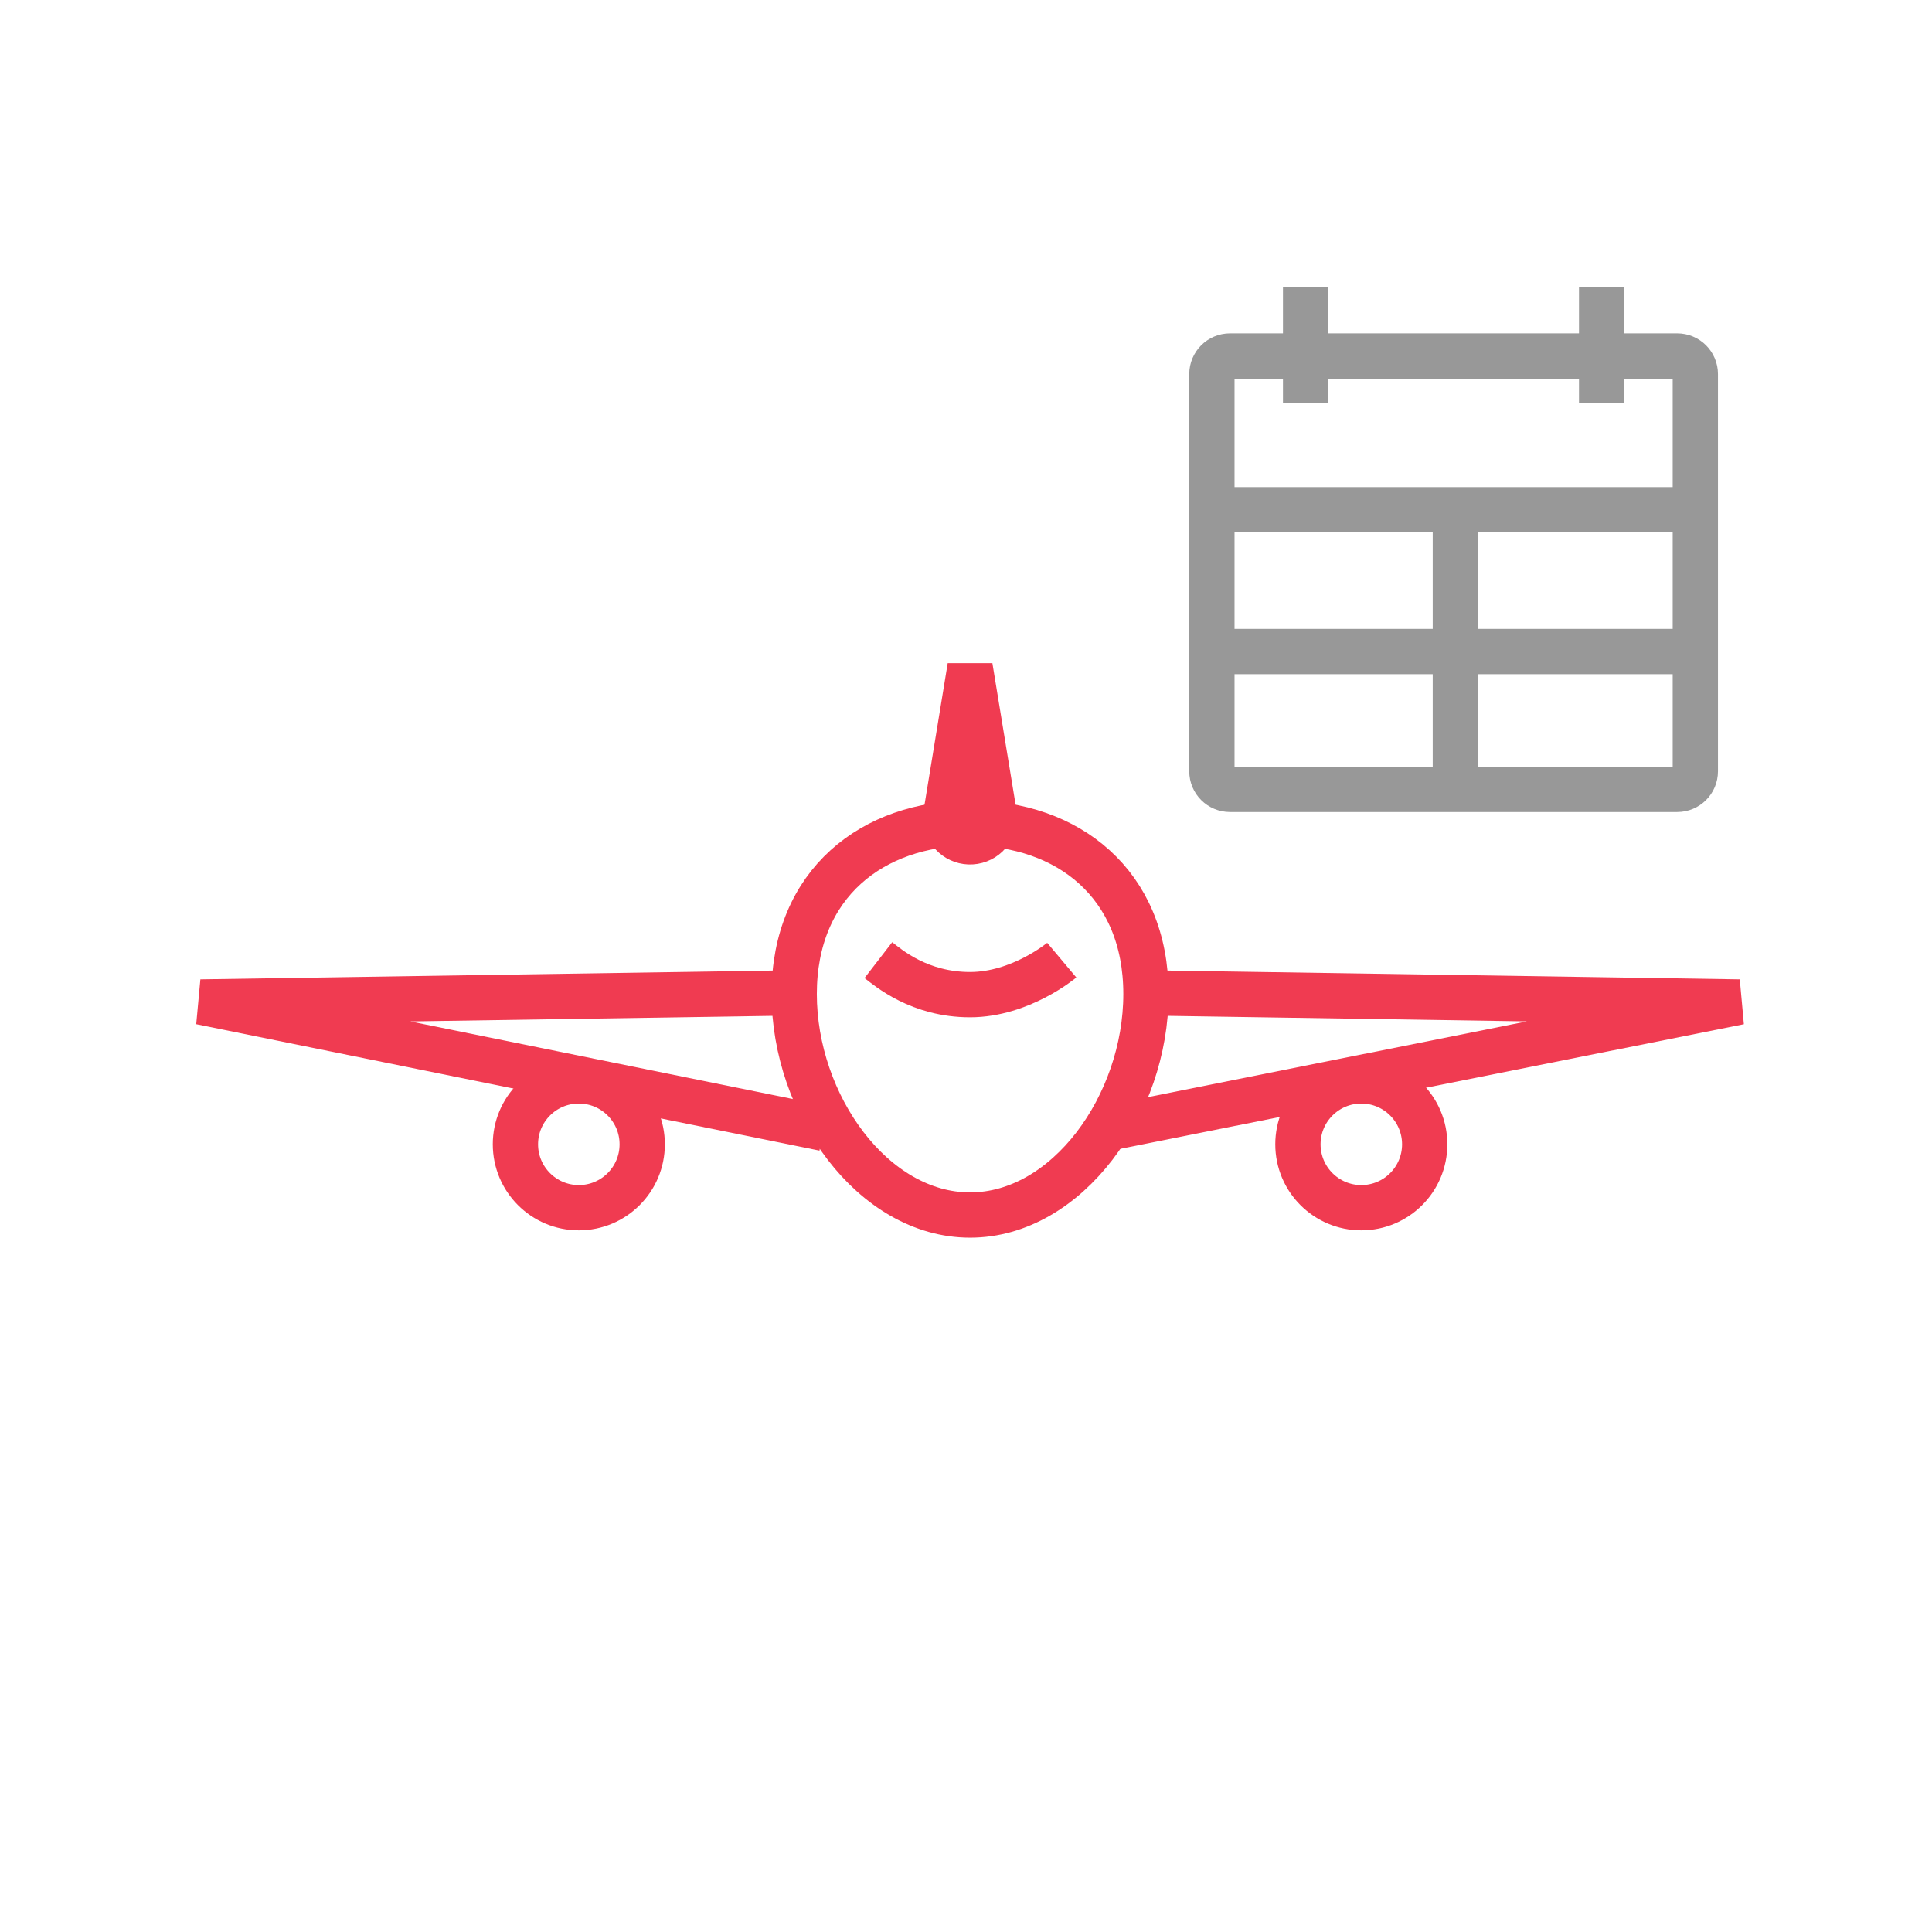
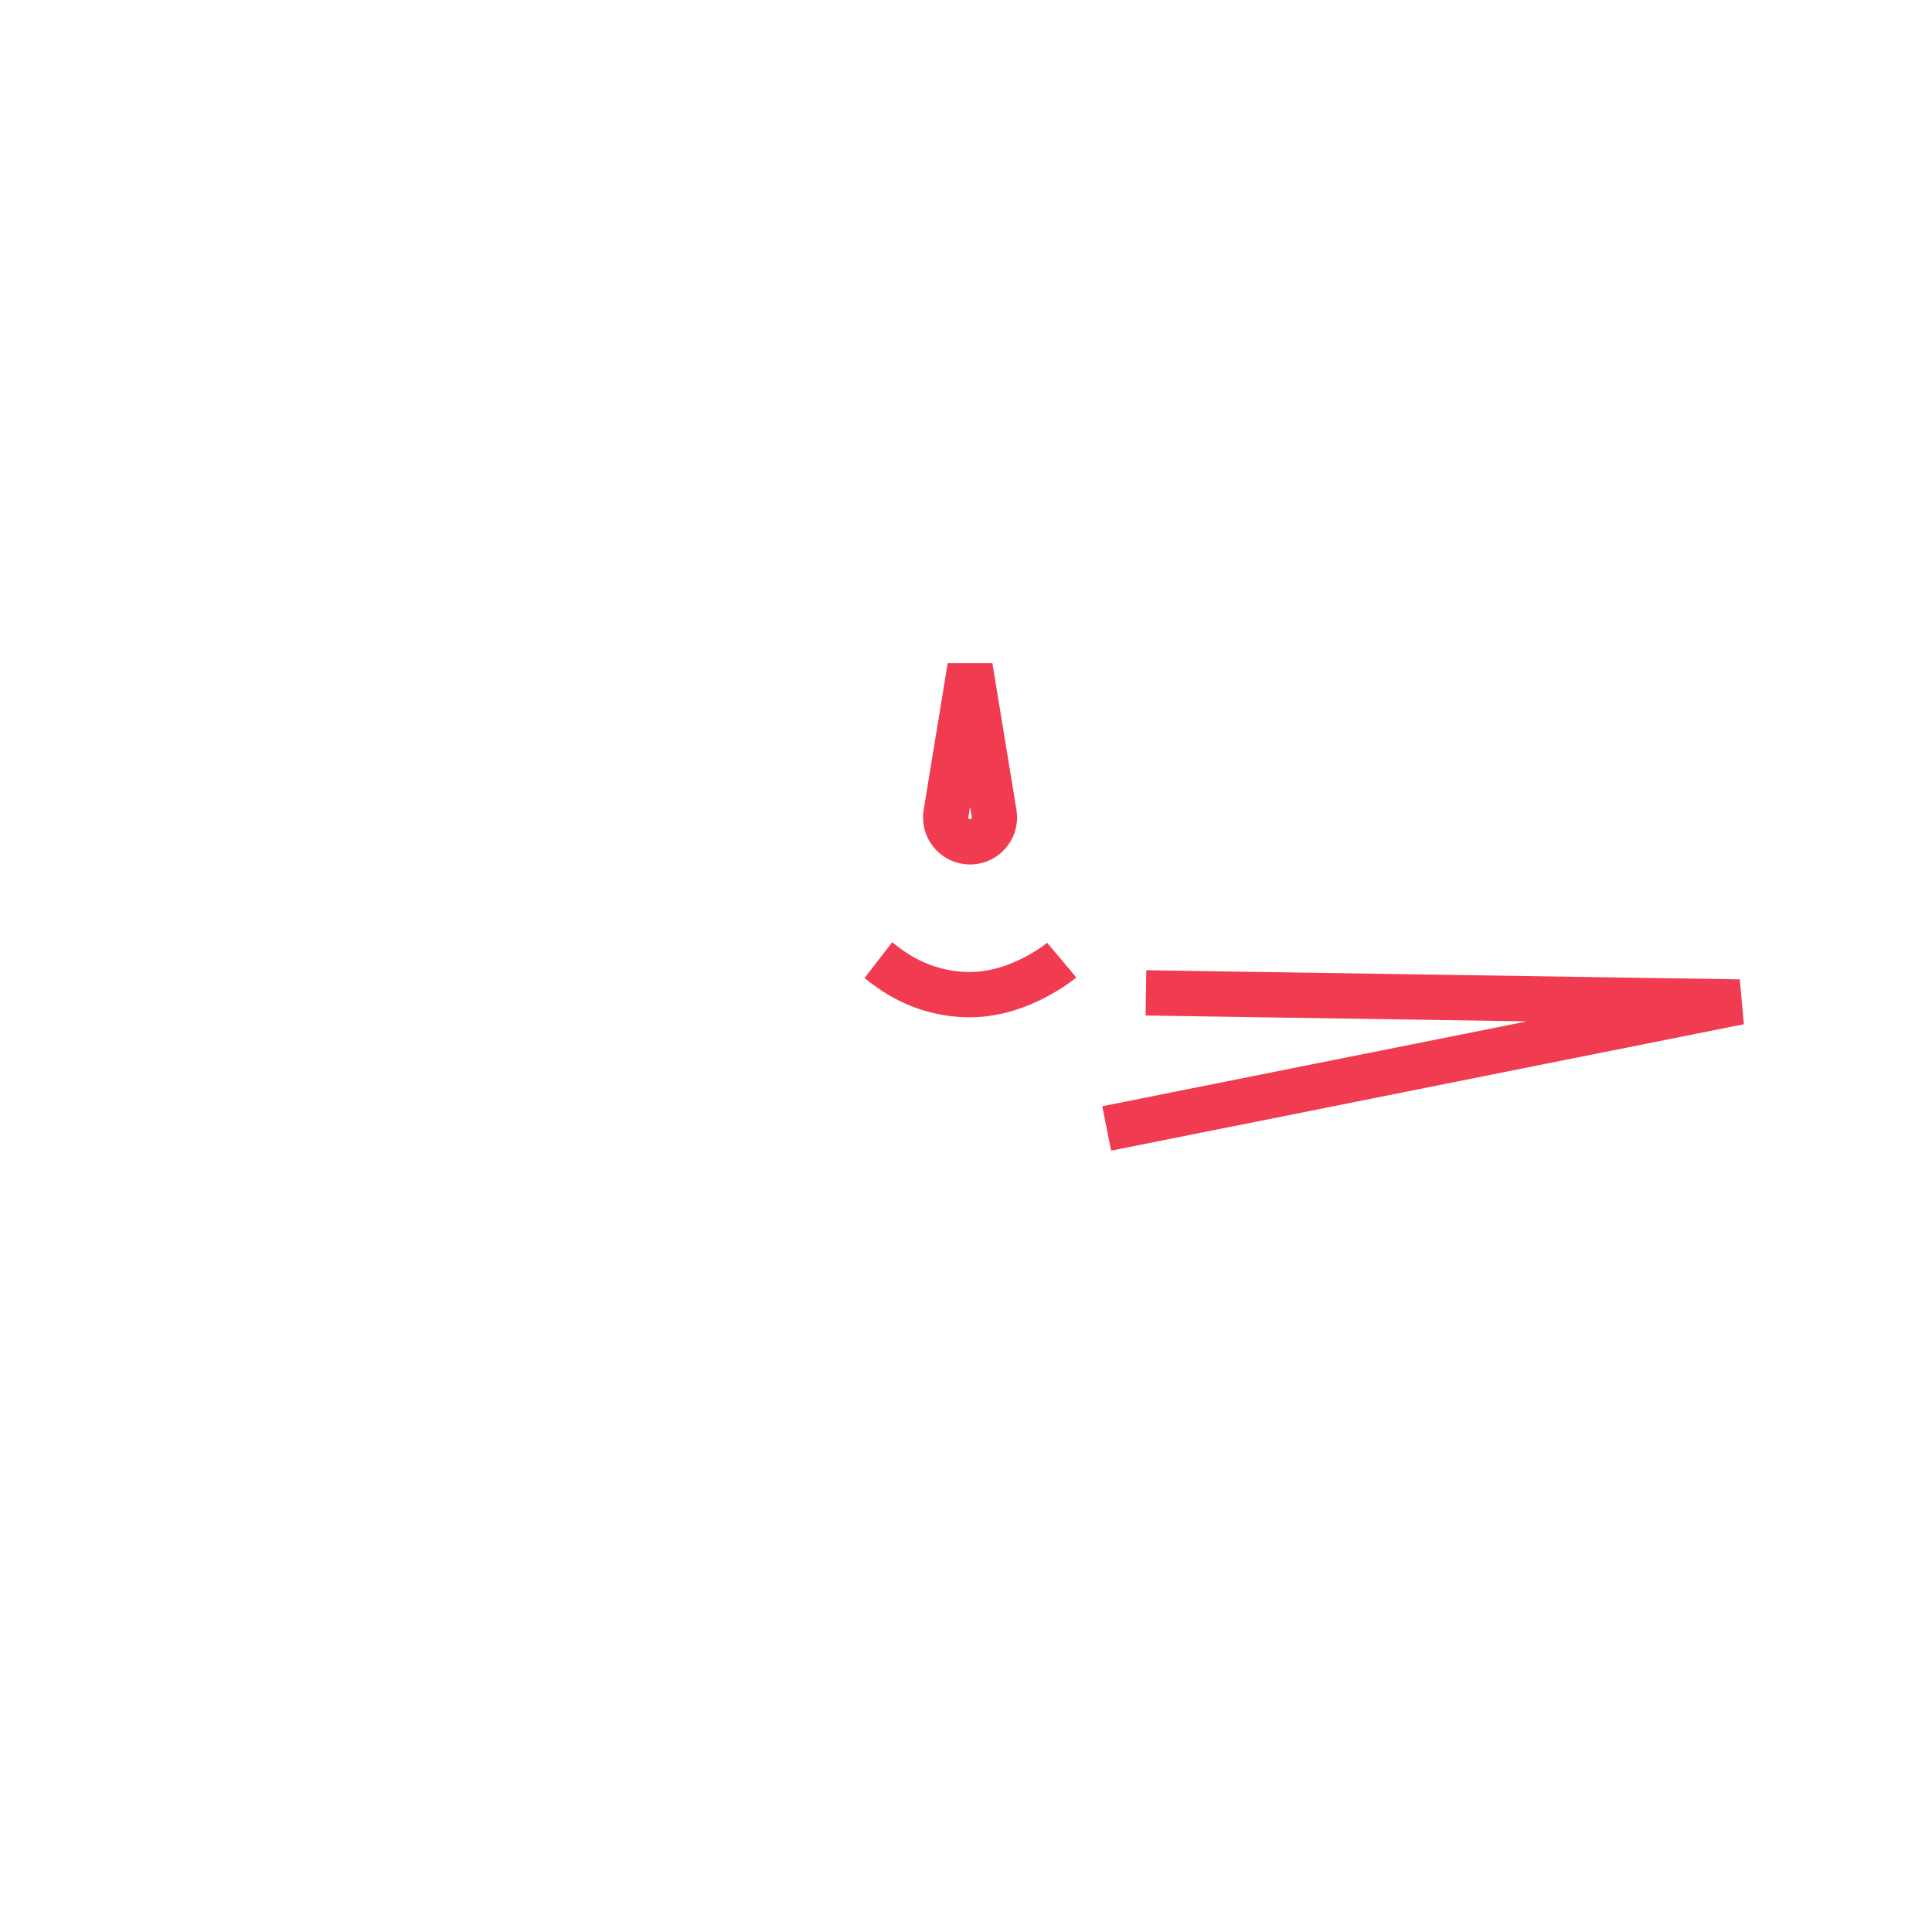
<svg xmlns="http://www.w3.org/2000/svg" version="1.1" id="Layer_1" x="0px" y="0px" width="106.667px" height="106.667px" viewBox="12.167 13.167 106.667 106.667" enable-background="new 12.167 13.167 106.667 106.667" xml:space="preserve">
  <g transform="translate(1 1)">
    <g>
-       <path fill="none" stroke="#F03B51" stroke-width="2.5" stroke-linejoin="bevel" d="M55.014,66.984l-32.765,0.504l34.41,6.981" />
-       <path fill="none" stroke="#F03B51" stroke-width="2.5" stroke-linejoin="bevel" d="M74.436,67.047    c0,6.114-4.348,12.203-9.71,12.203c-5.363,0-9.711-6.089-9.711-12.203c0-6.113,4.348-9.434,9.71-9.434    C70.088,57.613,74.436,60.934,74.436,67.047z M82.826,75.345c0,1.933,1.566,3.5,3.5,3.5c1.933,0,3.5-1.567,3.5-3.5    s-1.567-3.5-3.5-3.5C84.393,71.845,82.826,73.412,82.826,75.345z M46.624,75.345c0,1.933-1.567,3.5-3.5,3.5s-3.5-1.567-3.5-3.5    s1.567-3.5,3.5-3.5S46.624,73.412,46.624,75.345z" />
      <path fill="none" stroke="#F03B51" stroke-width="2.5" stroke-linejoin="bevel" d="M74.436,66.984l32.766,0.504L72.268,74.47     M63.397,57.085l1.327-8.102l1.329,8.102c0.119,0.733-0.379,1.424-1.112,1.544c-0.733,0.119-1.424-0.378-1.544-1.111    C63.374,57.374,63.374,57.228,63.397,57.085z M59.662,65.177c0.558,0.431,2.267,1.905,5.063,1.905    c2.796,0,5.062-1.905,5.062-1.905" />
-       <path fill="none" stroke="#989898" stroke-width="2.5" stroke-linecap="square" stroke-linejoin="bevel" d="M91.518,40.31v15.44     M78.076,40.31h26.691 M78.076,48.14h26.691 M103.768,55.75H79.076c-0.553,0-1-0.448-1-1V32.823c0-0.553,0.447-1,1-1h24.691    c0.553,0,1,0.447,1,1V54.75C104.768,55.302,104.32,55.75,103.768,55.75z M83.25,29.25v3.915 M99.594,29.25v3.915" />
    </g>
  </g>
</svg>